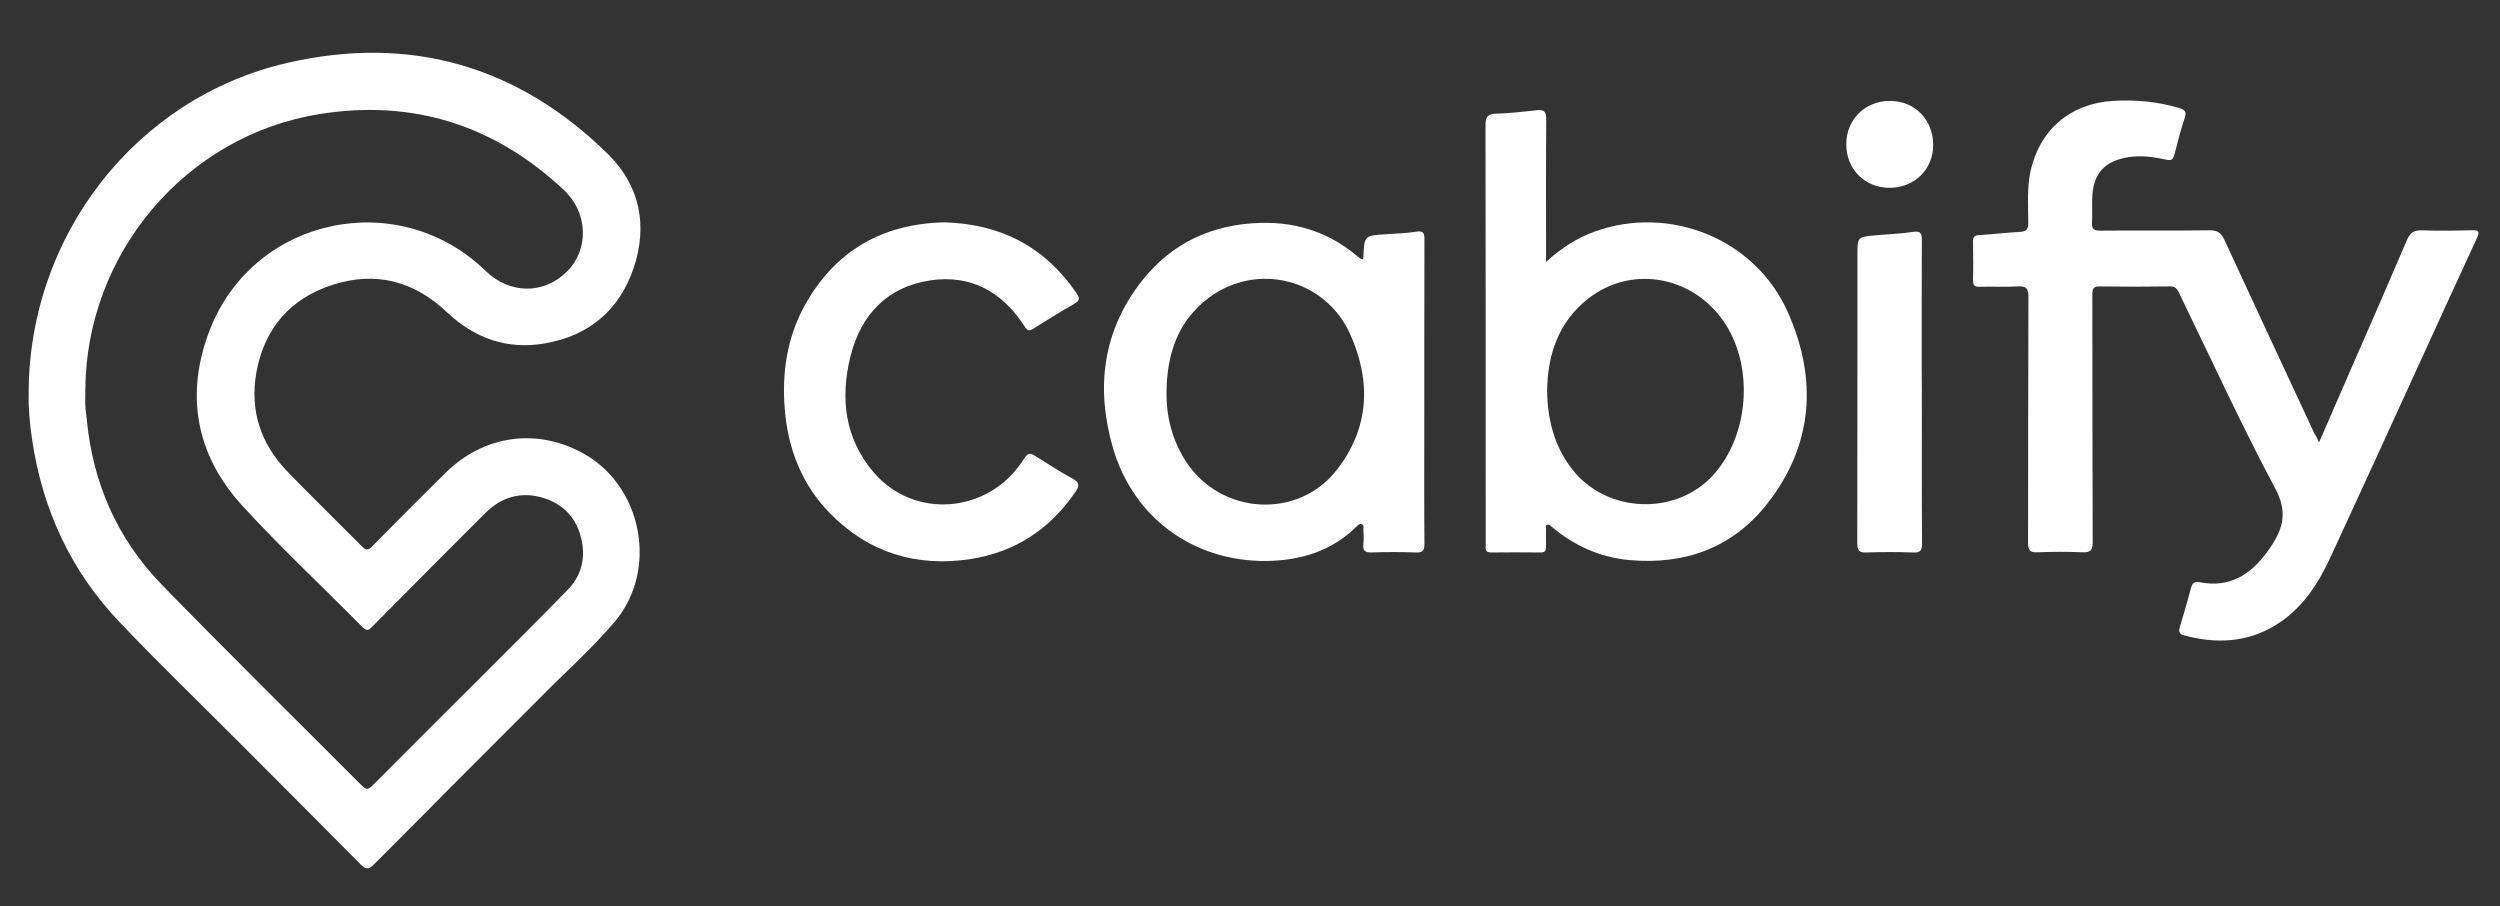
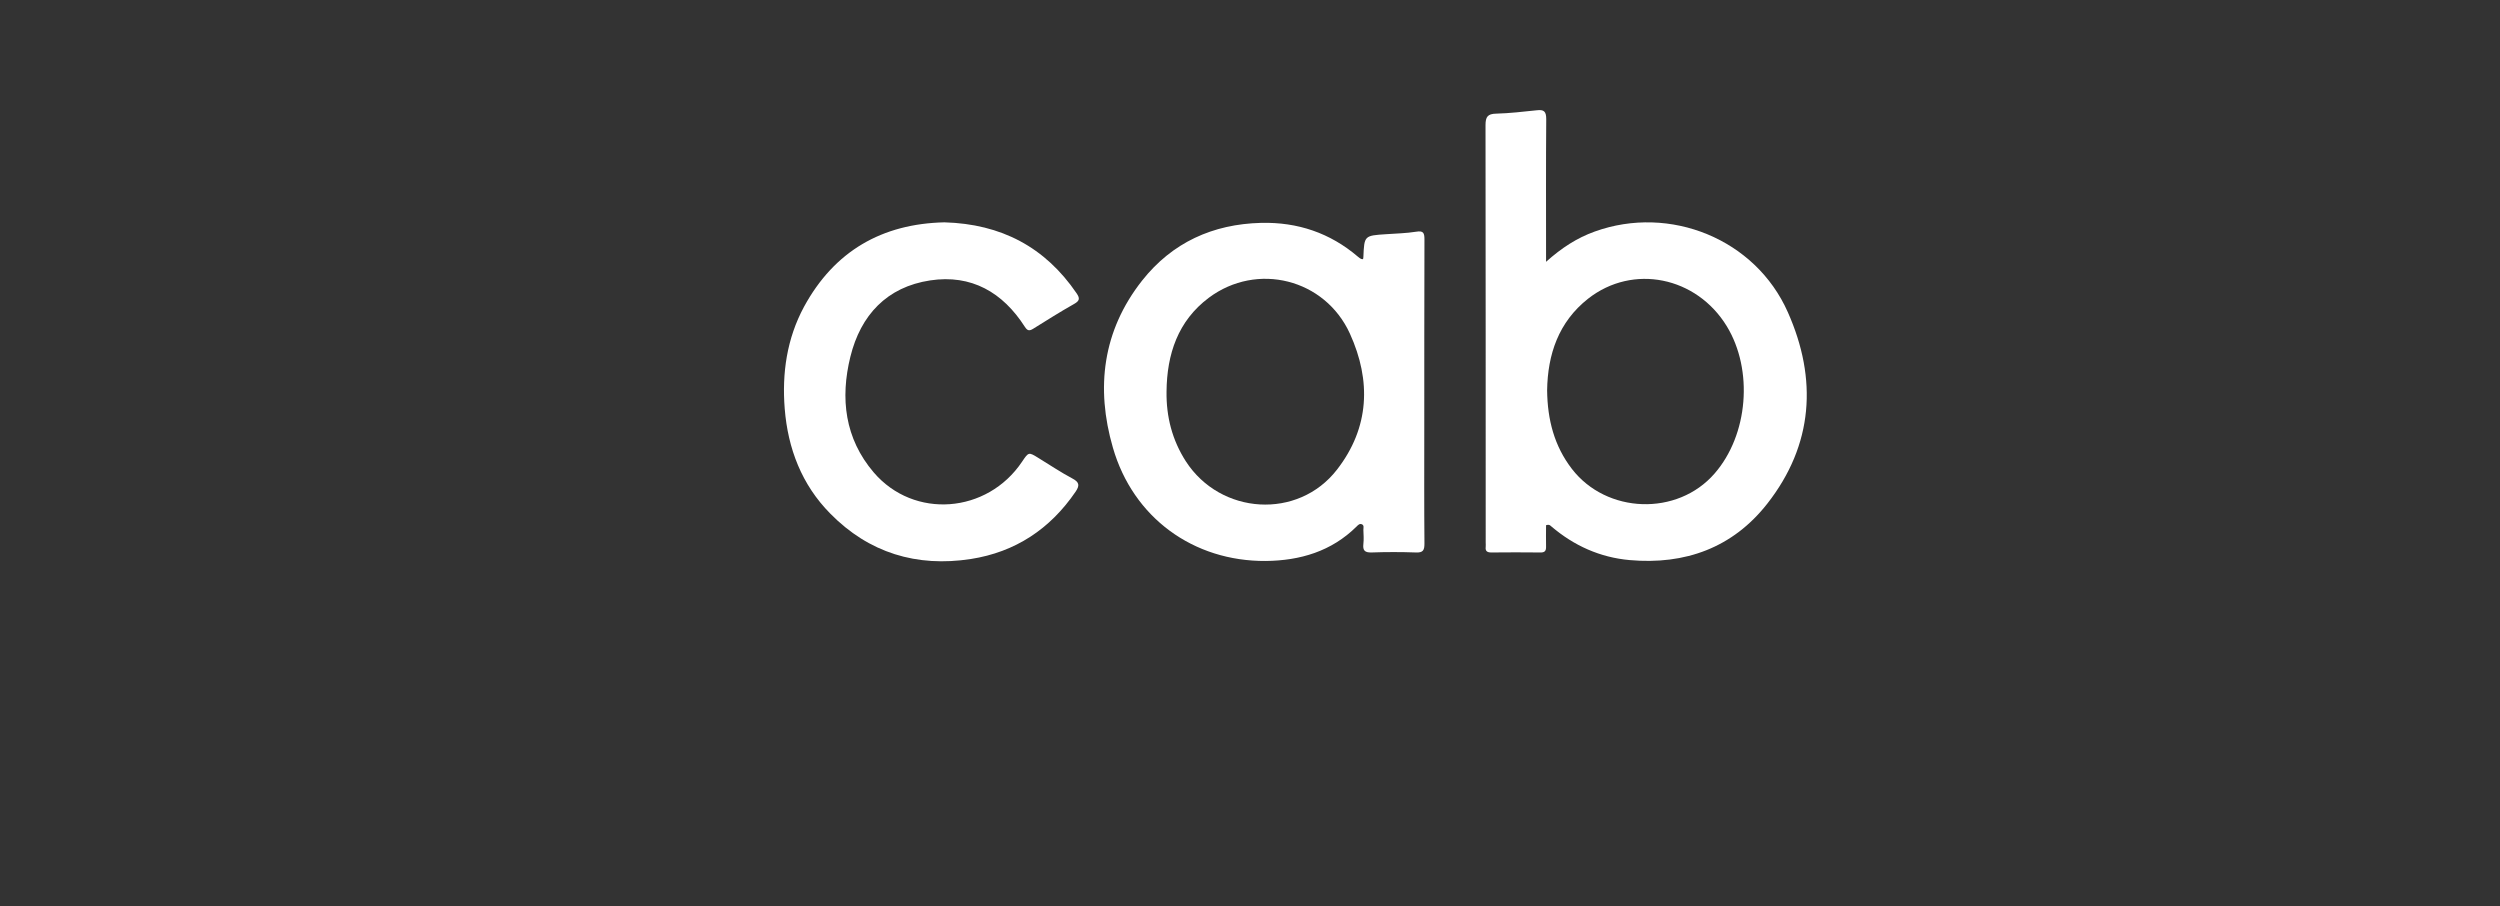
<svg xmlns="http://www.w3.org/2000/svg" version="1.1" id="Layer_1" x="0px" y="0px" viewBox="0 0 1412.3 512" style="enable-background:new 0 0 1412.3 512;" xml:space="preserve">
  <rect x="0" y="0" width="1412.3" height="512" fill="#333333" stroke="none" />
  <style type="text/css"> .st0{fill:#FFFFFF;} </style>
  <g>
-     <path class="st0" d="M16.2,222.6C16,133.4,76.6,55.2,162.4,35.5c69.3-15.9,130.3,1.6,181.1,51.6c18,17.7,22.5,40.3,14.5,64.2 c-8,23.8-25.2,38.4-50.2,42.7c-21.4,3.7-39.8-2.9-55.4-17.7c-18.6-17.6-40.3-23.2-64.5-15.4c-24,7.7-38.7,24.8-43.1,49.7 c-3.7,21.2,2.4,40,17.3,55.5c13.9,14.4,28.2,28.3,42.3,42.5c2.3,2.3,3.5,2.5,5.9,0c13.6-13.9,27.4-27.7,41.3-41.4 c21.9-21.7,52.5-25.7,78.9-10.5c32.7,18.9,41.2,65.7,16.8,94.5c-12.8,15.1-27.7,28.3-41.6,42.4c-31.5,31.6-63.1,63.1-94.5,94.8 c-3.1,3.2-4.8,2.6-7.5-0.1c-22.5-22.7-45-45.3-67.6-67.9c-22.9-23-46.3-45.5-68.7-69.1c-27.5-28.9-43.5-63.7-49.3-103.2 C16.8,239.3,16,230.3,16.2,222.6z M48.2,220.9c0,2.7-0.1,5.3,0,8c0.1,2.6,0.5,5.3,0.8,7.9c3.4,36.1,17.3,67.7,42.5,93.6 c36.6,37.6,74,74.4,111,111.5c5.1,5.1,4.9,4.9,10.2-0.4c19.9-20.1,40-40,60-60c16.1-16.1,32.3-32.2,48.2-48.5 c7.4-7.7,9.9-17.3,7.7-27.7c-2.6-12.5-10.3-20.8-22.6-24.3c-12-3.3-22.8-0.1-31.6,8.6c-21.4,21.3-42.6,42.7-63.8,64.1 c-1.9,1.9-3,3.4-5.8,0.6c-22.6-22.9-46.1-44.8-67.8-68.5c-26.6-29-32.6-63.5-18.3-99.9c25.1-63.7,106.7-80.5,155.7-32.8 c13.6,13.2,33,13.3,46,0.2c12.5-12.6,11.8-33.2-1.9-46c-38.9-36.5-85-51.3-137.7-42.9C104.8,76.4,48.3,143.5,48.2,220.9z" />
-     <path class="st0" d="M1310.1,249.9c6.3-14.4,12.1-27.8,17.9-41.2c10.6-24.2,21.2-48.4,31.6-72.8c1.8-4.3,4-6,8.8-5.8 c9.3,0.4,18.7,0.2,28,0c3.7-0.1,4.7,0.4,2.9,4.3c-10.5,22.6-20.8,45.4-31.2,68c-17.2,37.7-34.4,75.3-51.8,112.9 c-7.1,15.3-16.3,29.2-31.2,38.1c-16.1,9.7-33.3,10.3-51.1,5.6c-2.7-0.7-3.4-2-2.6-4.7c2.2-7.3,4.4-14.7,6.3-22 c0.7-2.8,1.9-4,4.8-3.4c18.3,3.6,30.4-5.4,40.1-19.7c7.3-10.8,9.8-20,2.7-33.3c-19.3-36.2-36.4-73.6-54.4-110.6 c-1.1-2.3-2.2-3.6-5.1-3.5c-13.2,0.2-26.3,0.2-39.5,0c-3.6-0.1-4.3,1.1-4.3,4.6c0.1,46.6,0,93.3,0.2,139.9c0,4.6-1.3,5.9-5.8,5.7 c-8.5-0.4-17-0.3-25.5,0c-4.3,0.2-5.2-1.3-5.2-5.3c0.1-46.3,0-92.6,0.2-138.9c0-4.9-1.2-6.3-6.1-6c-7.1,0.4-14.3,0-21.5,0.2 c-2.9,0.1-3.7-0.9-3.7-3.7c0.2-7.2,0.1-14.3,0-21.5c-0.1-2.6,0.6-3.9,3.5-4c7.6-0.4,15.2-1.4,22.9-1.8c3.6-0.2,4.8-1.3,4.8-5 c0-9.8-0.8-19.6,1.3-29.4c5.2-23.3,22.4-38.1,46.4-39.6c12.7-0.8,25.3,0.4,37.5,4c3.1,0.9,4.4,2,3.2,5.6c-2.3,6.8-4,13.7-5.8,20.6 c-0.7,2.7-1.5,3.7-4.7,3c-6.8-1.5-13.7-2.5-20.8-1.5c-14.1,2.1-20.7,9.4-21,23.8c-0.1,4.3,0.2,8.7-0.1,13c-0.3,3.8,1,4.8,4.7,4.8 c20.5-0.2,41,0.1,61.5-0.2c4.5-0.1,6.7,1.3,8.6,5.4c16.8,36.4,33.8,72.7,50.7,109.1C1308.3,246,1308.9,247.4,1310.1,249.9z" />
-     <path class="st0" d="M873.4,147.9c8.8-7.9,17.5-13.5,27.5-17.1c42.5-15.3,90.8,4.2,109.1,45.6c16.8,37.8,14.4,74.9-11.6,108.1 c-19.5,24.9-46.4,34.7-77.8,31.9c-16.7-1.5-31.4-8.1-44.2-19c-0.6-0.5-1.1-1.3-3-0.7c0,3.8-0.1,7.9,0,12c0.1,2.6-0.8,3.5-3.4,3.4 c-9.2-0.1-18.3-0.1-27.5,0c-2.3,0-3.5-0.7-3.2-3.1c0.1-0.8,0-1.7,0-2.5c0-78.6,0-157.2-0.1-235.8c0-4.7,1.2-6.4,6-6.5 c7.6-0.2,15.3-1.1,22.9-1.9c4.1-0.5,5.4,0.6,5.4,5c-0.2,25.5-0.1,51-0.1,76.4C873.4,144.5,873.4,145.4,873.4,147.9z M874,220.5 c0.2,16.6,4,31.4,14,44.4c19.6,25.4,59.6,26.8,80.6,2.6c19-21.8,22-58.4,6.9-83.2c-17.1-28-53-35.4-78.3-15.6 C880.4,181.9,874.3,200.3,874,220.5z" />
+     <path class="st0" d="M873.4,147.9c8.8-7.9,17.5-13.5,27.5-17.1c42.5-15.3,90.8,4.2,109.1,45.6c16.8,37.8,14.4,74.9-11.6,108.1 c-19.5,24.9-46.4,34.7-77.8,31.9c-16.7-1.5-31.4-8.1-44.2-19c-0.6-0.5-1.1-1.3-3-0.7c0,3.8-0.1,7.9,0,12c0.1,2.6-0.8,3.5-3.4,3.4 c-9.2-0.1-18.3-0.1-27.5,0c-2.3,0-3.5-0.7-3.2-3.1c0.1-0.8,0-1.7,0-2.5c0-78.6,0-157.2-0.1-235.8c0-4.7,1.2-6.4,6-6.5 c7.6-0.2,15.3-1.1,22.9-1.9c4.1-0.5,5.4,0.6,5.4,5c-0.2,25.5-0.1,51-0.1,76.4z M874,220.5 c0.2,16.6,4,31.4,14,44.4c19.6,25.4,59.6,26.8,80.6,2.6c19-21.8,22-58.4,6.9-83.2c-17.1-28-53-35.4-78.3-15.6 C880.4,181.9,874.3,200.3,874,220.5z" />
    <path class="st0" d="M770,146.4c0.1-0.5,0.2-0.8,0.2-1.2c0.5-12.1,0.5-12.1,12.9-12.9c5.6-0.4,11.3-0.5,16.9-1.4 c4.1-0.7,4.7,0.7,4.7,4.3c-0.1,36-0.1,71.9-0.1,107.9c0,21.3-0.1,42.6,0.1,63.9c0,3.8-0.7,5.3-4.9,5.1c-8.3-0.3-16.7-0.3-25,0 c-3.9,0.1-5-1.2-4.6-4.8c0.3-2.6,0.1-5.3,0-8c0-1.1,0.5-2.5-0.8-3.1s-2.2,0.4-3,1.2c-14.2,14.1-32,19.3-51.3,19.5 c-41,0.3-75-24.5-86.4-64c-9.8-33.8-5.8-66.1,16.5-94.4c17-21.5,39.9-31.9,67.2-32.6c20.7-0.5,39,5.7,54.7,19.1 C767.9,145.5,768.5,146.5,770,146.4z M659,221.2c-0.2,14.2,3.2,27.4,10.9,39.4c19.6,30.3,63.4,33.1,85.4,4.7 c18.4-23.7,19.4-50.2,7.3-76.8c-14.1-31-52.5-40.6-79.7-20.3C665.4,181.3,659.2,200.1,659,221.2z" />
    <path class="st0" d="M533.5,125.6c32.1,0.9,56.9,14,74.7,40.1c1.9,2.8,1.8,4.2-1.4,6c-7.8,4.4-15.4,9.2-23.1,14 c-2.1,1.3-3.2,1.3-4.7-1c-12.5-19.6-30.3-29.8-53.5-26.3c-24.5,3.7-39.3,19.6-45.1,43.1c-5.8,23.5-3.2,46.2,13.2,65.4 c22.7,26.5,64.1,23.3,83.8-6.1c3.7-5.5,3.7-5.5,9.2-2.1c6.4,3.9,12.6,8.1,19.2,11.6c4,2.1,4.2,4,1.8,7.5 c-14.4,21.1-34.1,34.1-59.2,38c-30.5,4.7-57.5-3.4-79.4-25.7c-16.1-16.3-23.9-36.7-25.7-59.2c-1.6-20.1,1.2-39.6,10.9-57.6 C471.4,141.7,498.4,126.4,533.5,125.6z" />
-     <path class="st0" d="M1085.7,221c0,28.7-0.1,57.3,0.1,86c0,3.7-0.7,5.3-4.9,5.1c-8.8-0.3-17.7-0.3-26.5,0c-4.3,0.2-5.2-1.3-5.2-5.3 c0.1-54.3,0.1-108.6,0.1-162.9c0-9.9,0-10,9.5-10.9c7.3-0.7,14.6-0.9,21.9-2c4.4-0.7,5,0.9,5,4.7c-0.1,20.8-0.1,41.6-0.1,62.5 C1085.6,205.7,1085.6,213.3,1085.7,221z" />
-     <path class="st0" d="M1067.5,106.1c-14.1,0-24.5-10.5-24.5-24.6c0-14,10.6-24.5,24.6-24.5c14.2,0,24.5,10.6,24.5,25.1 C1092,95.8,1081.4,106.1,1067.5,106.1z" />
  </g>
</svg>